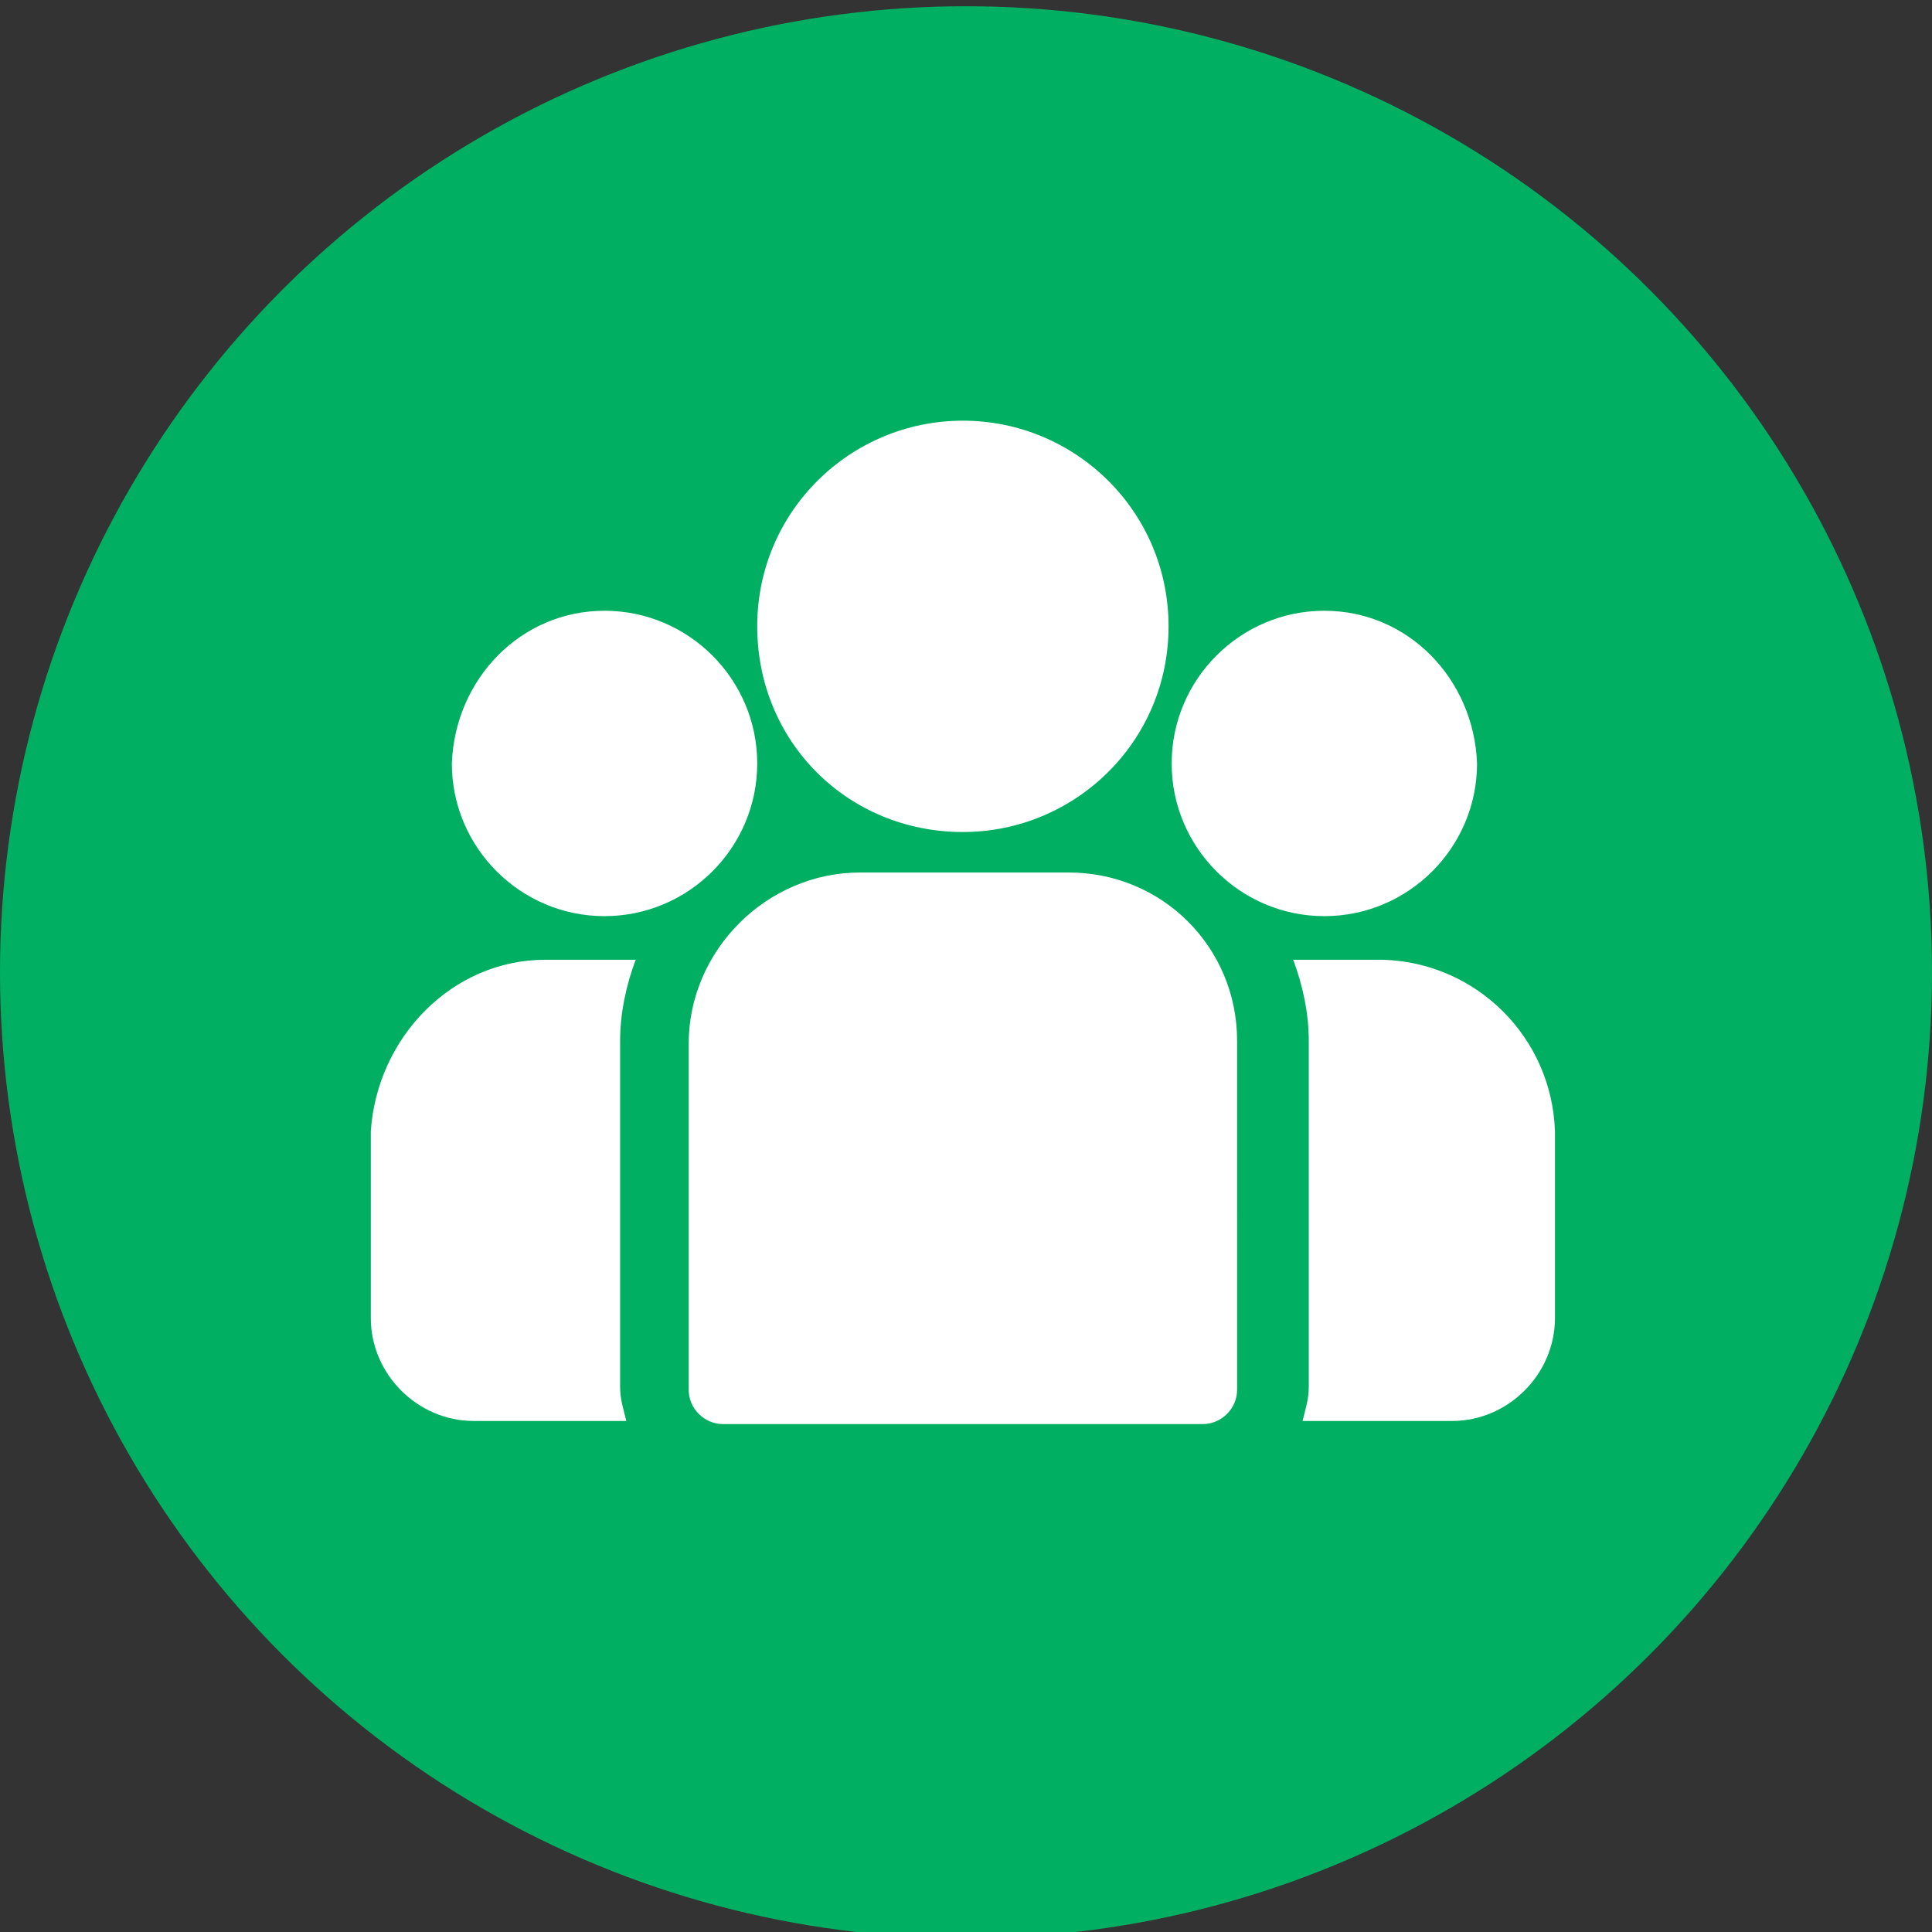
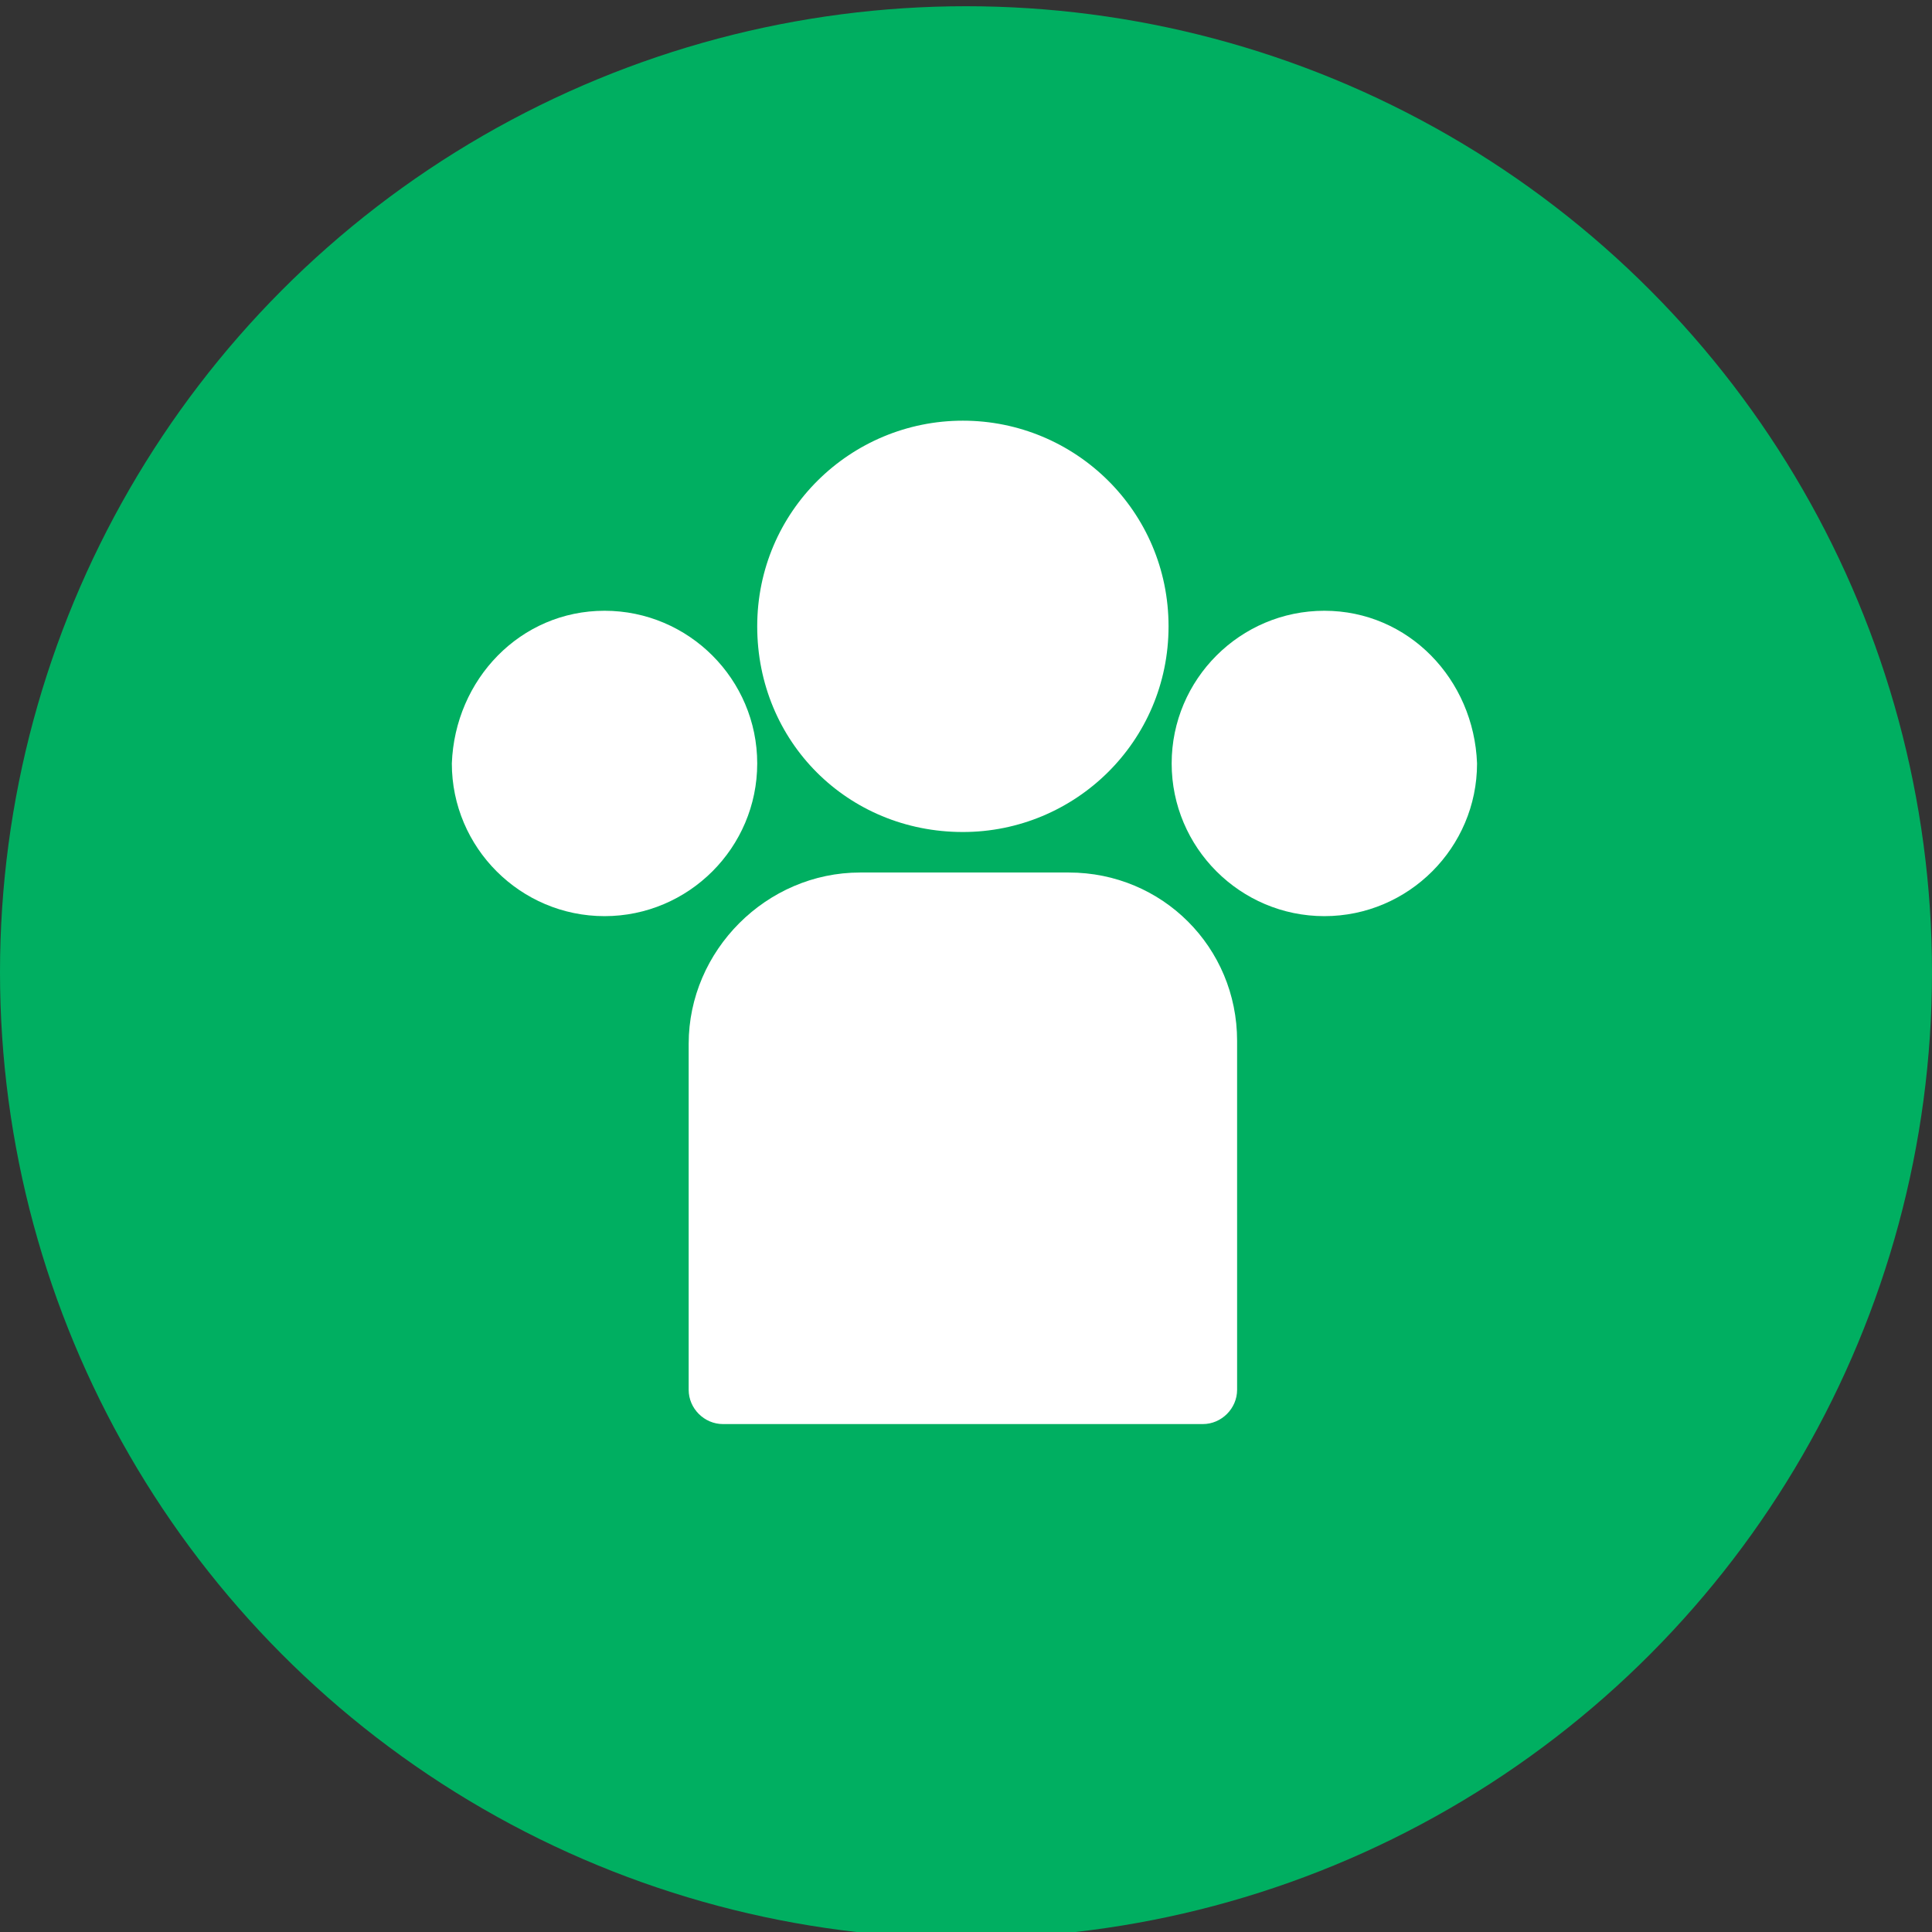
<svg xmlns="http://www.w3.org/2000/svg" version="1.1" id="Layer_1" x="0px" y="0px" viewBox="0 0 62 62" style="enable-background:new 0 0 62 62;" xml:space="preserve">
  <rect x="0" y="0" width="62" height="62" fill="#333333" stroke="none" />
  <style type="text/css">
	.st0{fill:#00AF61;}
	.st1{fill:#FFFFFF;}
	.st2{display:none;}
</style>
  <g id="Layer_1_00000052825540473450698280000018106842187800411026_">
    <g>
      <circle class="st0" cx="31" cy="31.2" r="31" />
      <g id="Layer_2_00000078026483463674246330000013008353773124230033_">
        <g id="Layer_1-2_00000119107352925554863420000000916340257334148252_">
-           <path class="st1" d="M44.4,30.8h-2.9c0.3,0.8,0.5,1.7,0.5,2.6v11.1c0,0.4-0.1,0.7-0.2,1.1h4.8c1.8,0,3.3-1.5,3.3-3.3v-6      C49.8,33.3,47.4,30.9,44.4,30.8z" />
          <path class="st1" d="M34.3,28h-6.7c-3,0-5.5,2.5-5.5,5.5v11.1c0,0.6,0.5,1.1,1.1,1.1h15.4c0.6,0,1.1-0.5,1.1-1.1V33.4      C39.7,30.4,37.3,28,34.3,28z" />
          <path class="st1" d="M30.9,13.5c-3.6,0-6.6,2.9-6.6,6.6s2.9,6.6,6.6,6.6c3.6,0,6.6-2.9,6.6-6.6C37.5,16.4,34.5,13.5,30.9,13.5z" />
          <path class="st1" d="M42.5,19.6c-2.7,0-4.9,2.2-4.9,4.9s2.2,4.9,4.9,4.9s4.9-2.2,4.9-4.9C47.3,21.8,45.2,19.6,42.5,19.6z" />
-           <path class="st1" d="M17.5,30.8h2.9c-0.3,0.8-0.5,1.7-0.5,2.6v11.1c0,0.4,0.1,0.7,0.2,1.1h-4.9c-1.8,0-3.3-1.5-3.3-3.3v-6      C12.1,33.3,14.5,30.8,17.5,30.8z" />
          <path class="st1" d="M19.4,19.6c2.7,0,4.9,2.2,4.9,4.9s-2.2,4.9-4.9,4.9s-4.9-2.2-4.9-4.9C14.6,21.8,16.7,19.6,19.4,19.6z" />
        </g>
      </g>
    </g>
  </g>
  <g id="guides" class="st2">
</g>
</svg>